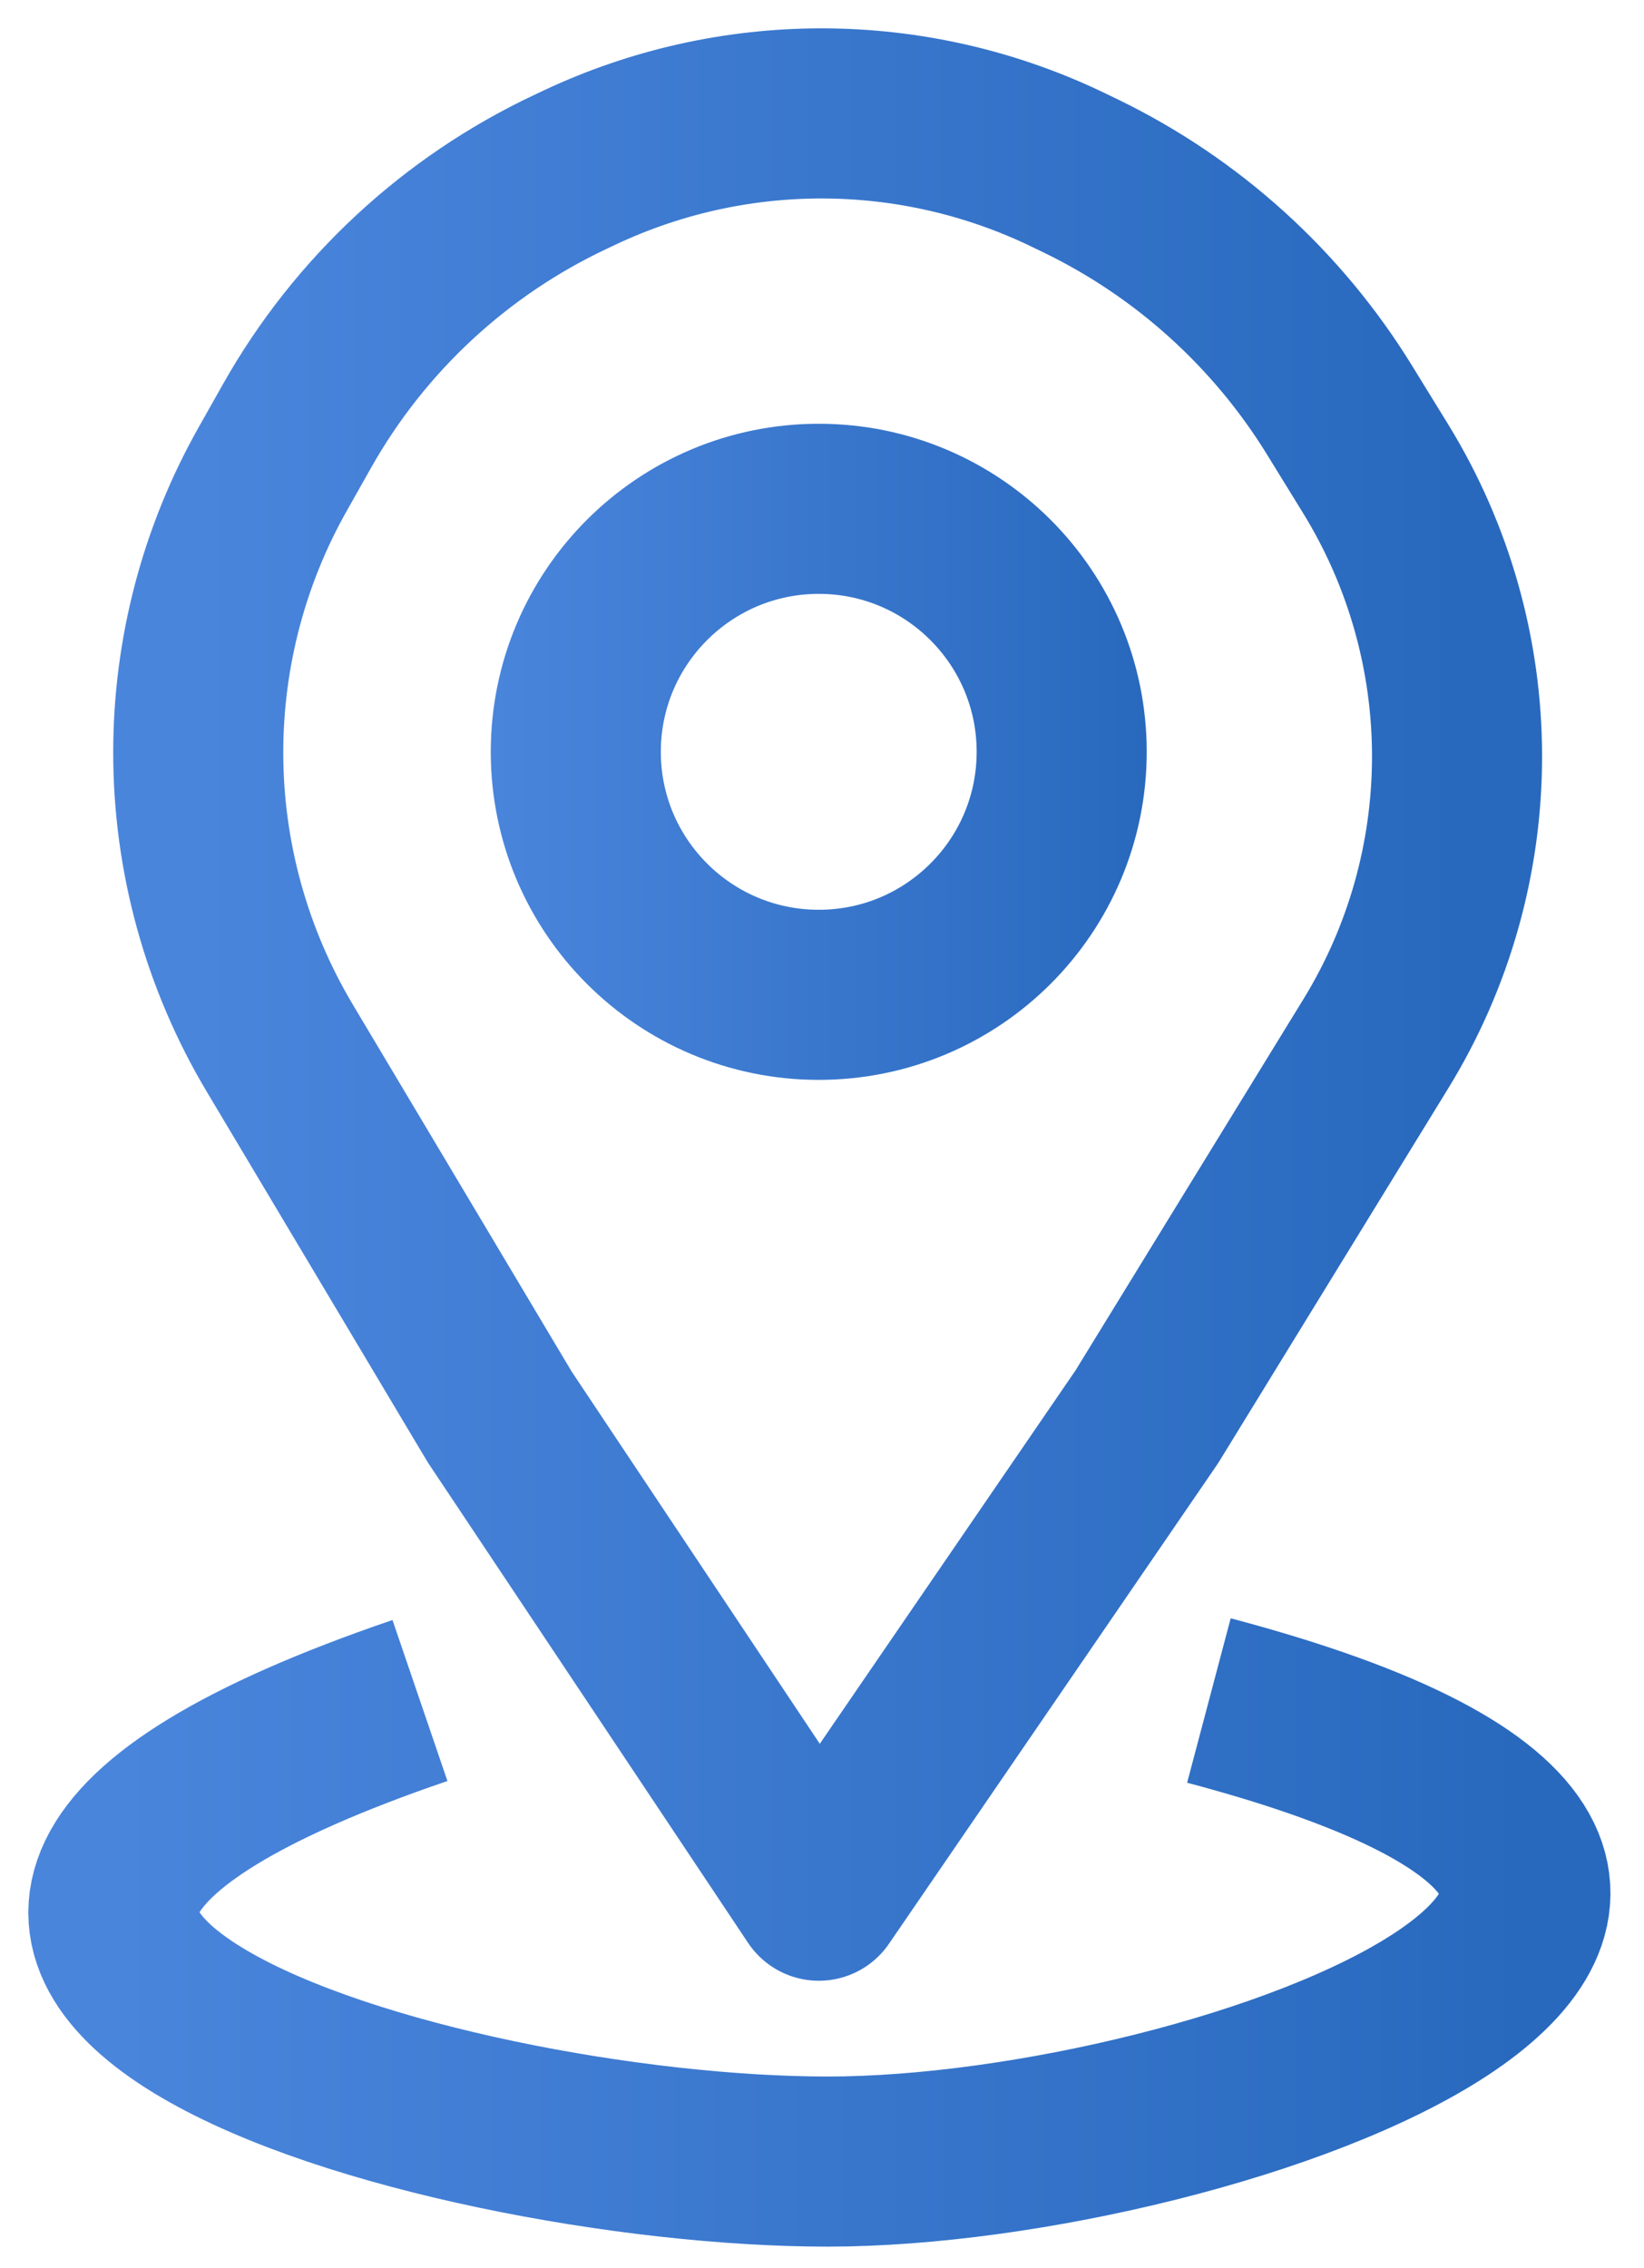
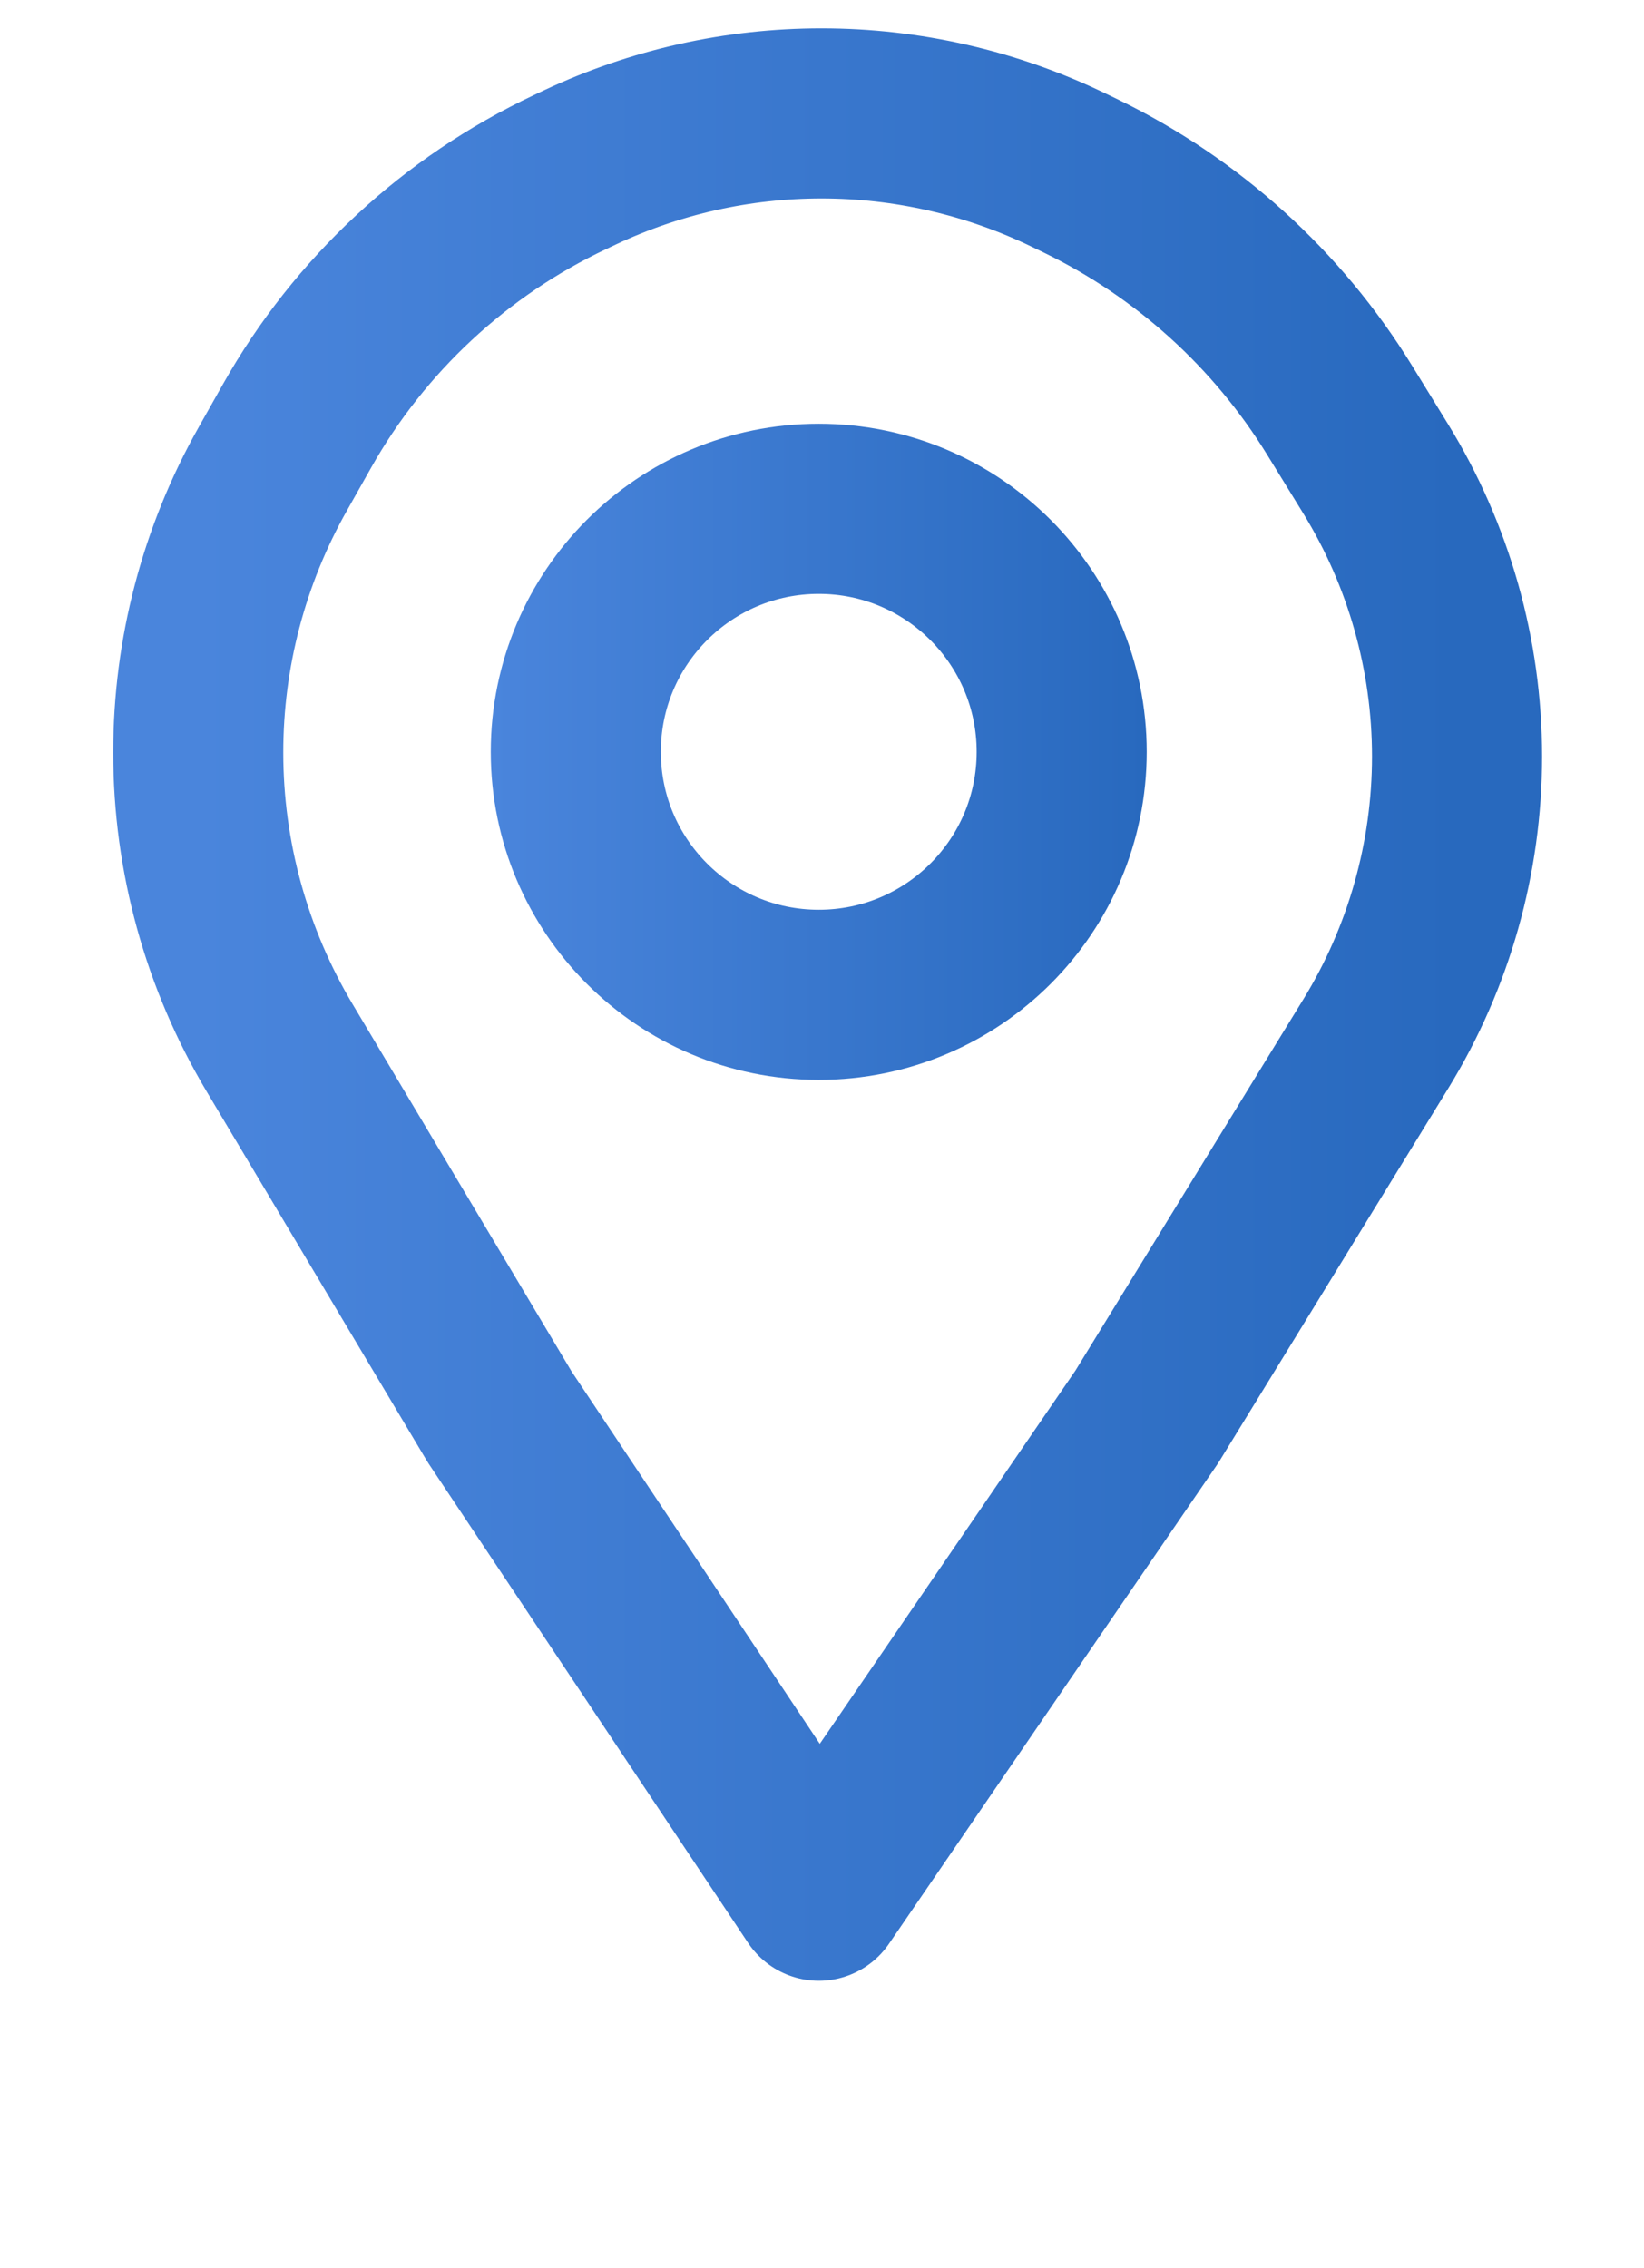
<svg xmlns="http://www.w3.org/2000/svg" width="29" height="40" viewBox="0 0 29 40" fill="none">
  <path d="M8.814 24.987L14.444 33.431L20.229 24.987L24.272 18.403C25.207 16.88 25.702 15.127 25.702 13.34C25.702 11.549 25.205 9.793 24.267 8.268L23.631 7.235C22.533 5.45 20.948 4.016 19.062 3.102L18.857 3.003C17.496 2.343 16.003 2 14.491 2C13.018 2 11.563 2.325 10.23 2.952L10.063 3.031C8.03 3.988 6.345 5.553 5.24 7.511L4.809 8.275C3.949 9.799 3.497 11.52 3.497 13.271C3.497 15.105 3.994 16.905 4.933 18.48L8.814 24.987Z" stroke="url(#paint0_linear_104_14)" stroke-width="3" stroke-linejoin="round" />
  <path d="M14.443 8.973C16.81 8.973 18.728 10.892 18.728 13.259C18.728 15.626 16.81 17.544 14.443 17.544C12.076 17.544 10.157 15.626 10.157 13.259C10.157 10.892 12.076 8.973 14.443 8.973Z" stroke="url(#paint1_linear_104_14)" stroke-width="3" />
-   <path d="M21.325 29.989C34.304 33.429 21.51 38.12 14.601 38.12C7.692 38.12 -5.415 34.367 7.408 29.989" stroke="url(#paint2_linear_104_14)" stroke-width="3" />
  <defs>
    <linearGradient id="paint0_linear_104_14" x1="25.702" y1="17.715" x2="3.497" y2="17.715" gradientUnits="userSpaceOnUse">
      <stop stop-color="#2869BE" />
      <stop offset="1" stop-color="#4A85DC" />
    </linearGradient>
    <linearGradient id="paint1_linear_104_14" x1="20.229" y1="13.259" x2="8.657" y2="13.259" gradientUnits="userSpaceOnUse">
      <stop stop-color="#2869BE" />
      <stop offset="1" stop-color="#4A85DC" />
    </linearGradient>
    <linearGradient id="paint2_linear_104_14" x1="26.908" y1="34.055" x2="2" y2="34.055" gradientUnits="userSpaceOnUse">
      <stop stop-color="#2869BE" />
      <stop offset="1" stop-color="#4A85DC" />
    </linearGradient>
  </defs>
</svg>